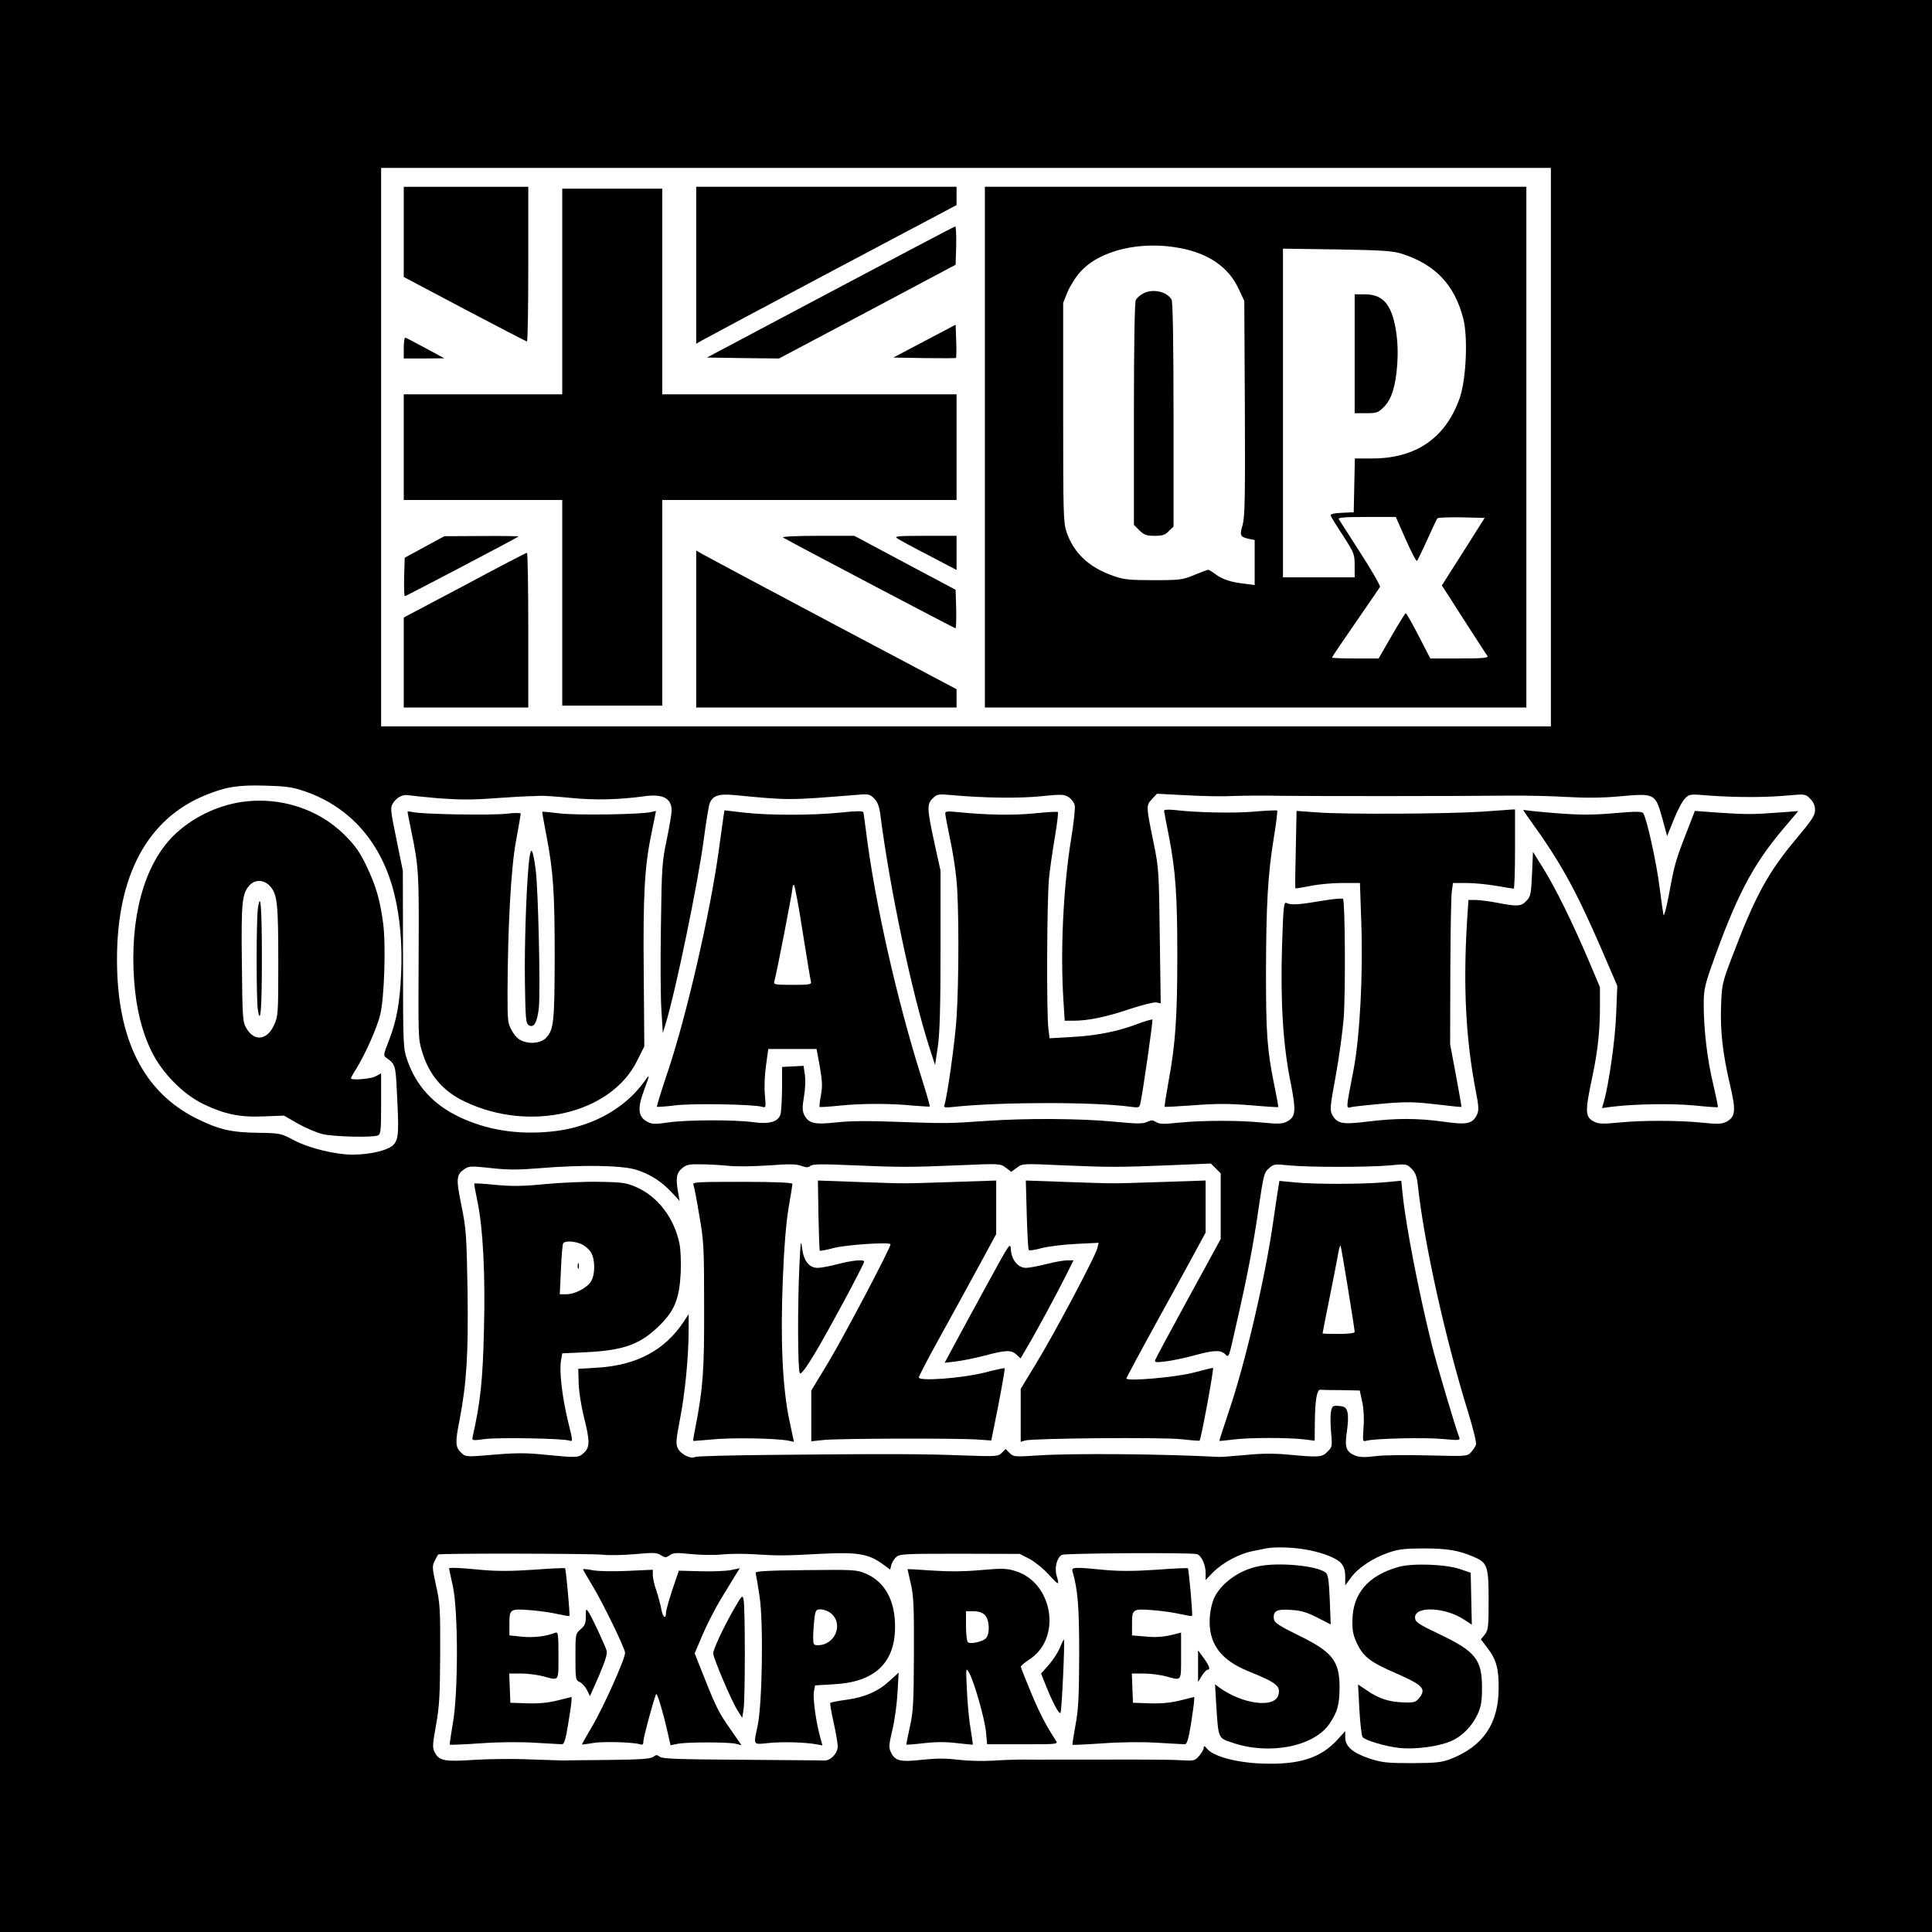
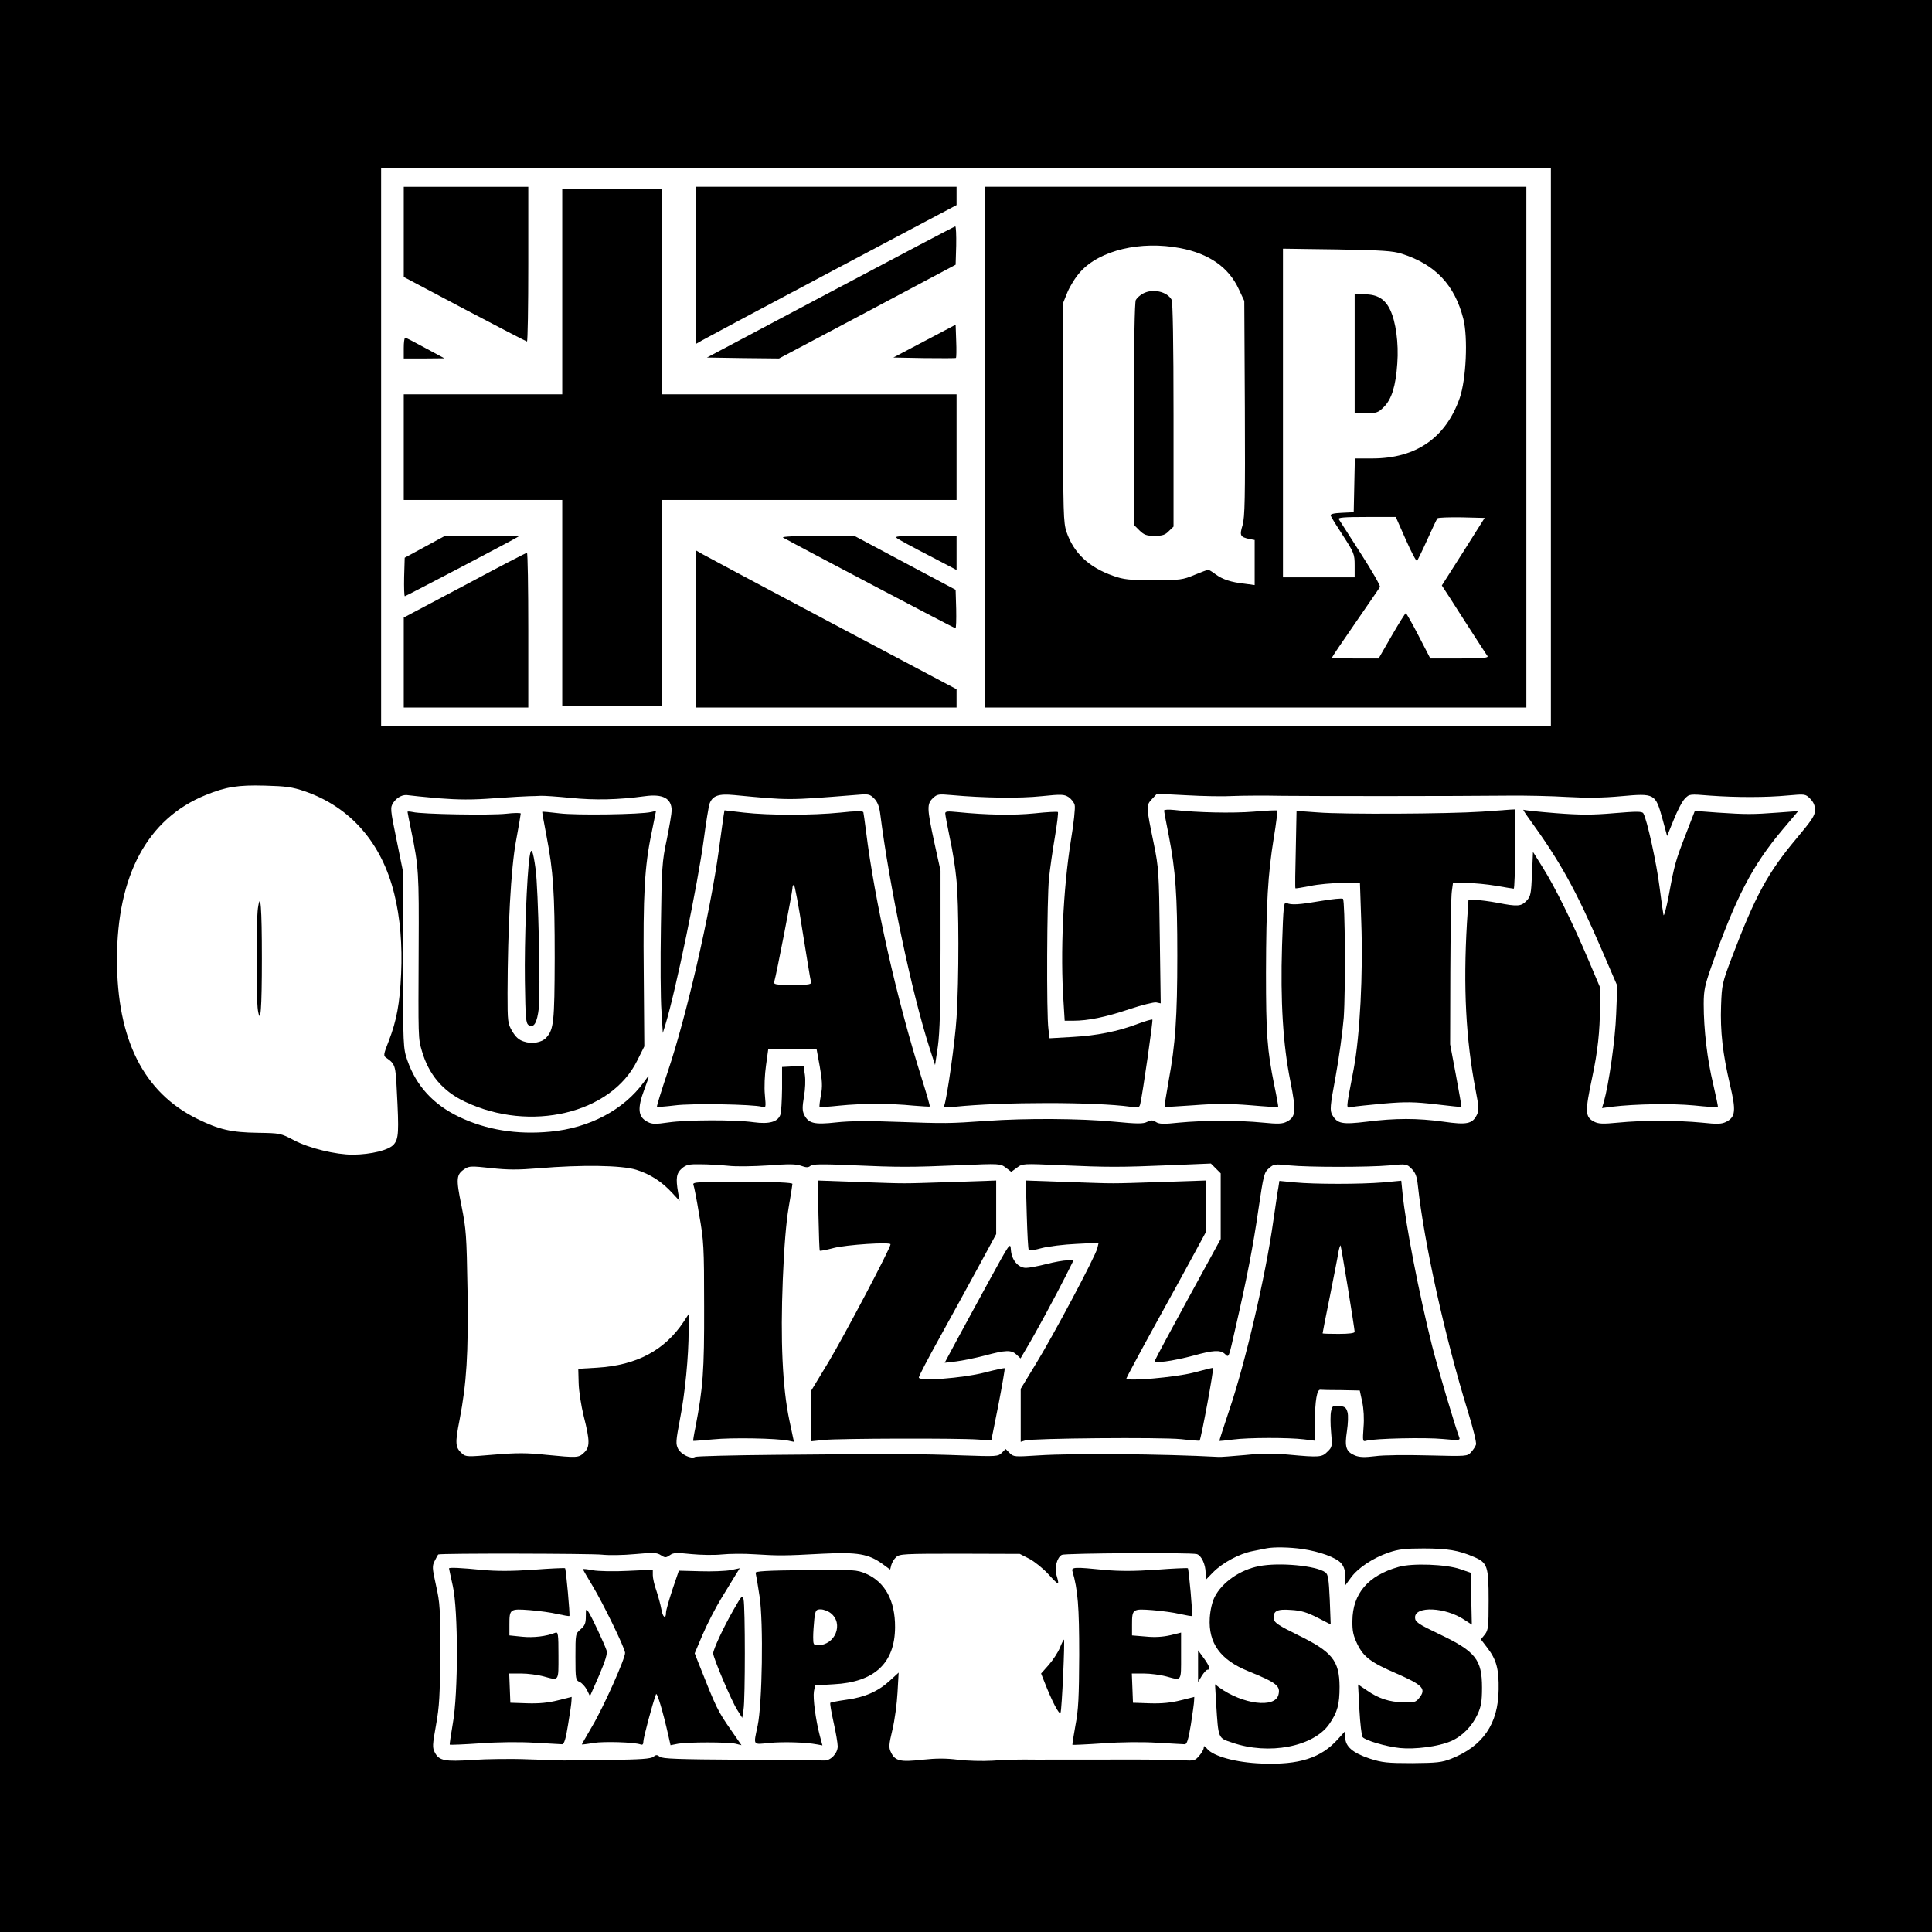
<svg xmlns="http://www.w3.org/2000/svg" version="1.0" width="1024pt" height="1024pt" viewBox="0 0 1024 1024" preserveAspectRatio="xMidYMid meet">
  <g transform="translate(0,1024) scale(0.1,-0.1)" fill="#000000" stroke="none">
    <path d="M0 5120 l0 -5120 5120 0 5120 0 0 5120 0 5120 -5120 0 -5120 0 0 -5120z m8220 2750 l0 -1480 -3100 0 -3100 0 0 1480 0 1480 3100 0 3100 0 0 -1480z m-6605 -1824 c242 -83 409 -274 475 -545 31 -124 43 -273 36 -421 -7 -160 -24 -249 -65 -356 -29 -74 -30 -80 -13 -91 46 -32 49 -40 55 -171 12 -224 10 -257 -16 -288 -26 -30 -120 -53 -217 -54 -91 0 -231 34 -311 76 -72 38 -74 38 -193 40 -141 2 -205 17 -321 74 -284 140 -425 420 -425 845 0 446 162 746 470 871 108 44 172 54 315 50 110 -3 143 -7 210 -30z m709 -37 c105 -8 178 -9 295 0 86 6 170 11 186 11 17 0 44 1 60 2 17 1 88 -4 160 -11 127 -13 254 -10 393 9 95 13 141 -11 142 -75 0 -16 -12 -86 -26 -155 -25 -116 -27 -148 -31 -460 -3 -184 -2 -387 3 -450 l7 -115 14 45 c54 176 172 747 203 980 12 91 26 177 31 191 16 42 48 53 131 45 292 -28 284 -28 635 0 77 7 82 6 106 -18 17 -17 27 -41 32 -79 50 -393 167 -950 262 -1244 l29 -90 15 100 c10 74 14 208 14 515 l0 415 -33 150 c-39 181 -40 204 -7 235 22 21 30 22 97 16 176 -16 364 -18 478 -6 107 11 120 10 144 -5 14 -10 29 -28 32 -42 4 -13 -5 -97 -20 -187 -41 -257 -57 -595 -39 -858 l6 -98 46 0 c78 0 171 19 296 61 66 22 131 38 143 36 l24 -5 -5 357 c-4 337 -6 363 -31 486 -42 204 -42 205 -11 239 l27 29 156 -8 c87 -5 198 -7 247 -4 50 2 167 3 260 1 175 -2 915 -2 1200 1 88 1 228 -2 310 -7 106 -6 191 -5 288 4 178 16 181 14 218 -119 l25 -92 35 86 c19 48 45 98 59 112 24 25 25 25 135 16 141 -10 296 -10 412 1 90 8 92 8 117 -17 18 -18 26 -37 26 -60 0 -29 -16 -53 -99 -152 -151 -180 -218 -303 -342 -630 -51 -134 -53 -145 -57 -254 -5 -139 9 -256 47 -419 33 -139 30 -172 -20 -198 -25 -12 -46 -13 -130 -4 -125 12 -312 13 -442 0 -82 -8 -104 -7 -128 5 -48 25 -49 51 -10 235 29 135 41 248 41 371 l0 107 -61 144 c-85 200 -178 388 -241 488 l-53 85 -5 -117 c-5 -106 -7 -119 -29 -142 -28 -30 -47 -32 -154 -11 -43 8 -96 15 -117 15 l-37 0 -8 -121 c-20 -342 -6 -616 46 -887 17 -87 18 -107 7 -130 -24 -49 -53 -55 -178 -37 -139 19 -253 19 -405 0 -132 -16 -157 -11 -184 36 -13 24 -12 43 18 204 18 98 37 238 43 311 10 147 7 618 -4 630 -5 4 -56 -1 -115 -11 -117 -20 -159 -23 -184 -11 -15 7 -17 -15 -24 -226 -9 -296 5 -524 44 -718 32 -161 29 -190 -19 -215 -23 -12 -46 -13 -127 -5 -130 13 -317 12 -443 0 -83 -9 -106 -8 -123 3 -17 11 -25 11 -47 1 -21 -11 -52 -11 -175 1 -179 17 -466 19 -677 4 -201 -14 -215 -14 -473 -5 -151 6 -252 5 -324 -3 -116 -13 -146 -5 -169 41 -10 21 -10 41 -1 95 7 39 9 89 5 116 l-7 48 -57 -3 -57 -3 0 -115 c-1 -63 -4 -126 -9 -138 -13 -38 -59 -51 -141 -40 -100 14 -356 13 -452 -1 -70 -10 -87 -10 -111 3 -51 26 -55 71 -17 172 31 83 31 86 -3 38 -107 -147 -289 -243 -496 -262 -178 -17 -339 10 -482 78 -138 66 -228 165 -275 300 -22 64 -23 73 -23 535 l-1 470 -34 167 c-33 160 -33 168 -17 193 20 30 52 46 81 40 11 -2 83 -9 159 -16z m1536 -1948 c42 -5 135 -3 213 2 108 8 145 8 173 -2 28 -10 38 -10 50 0 11 9 61 10 217 3 254 -11 312 -11 575 0 210 9 214 9 243 -13 l29 -22 30 22 c29 22 32 22 232 13 254 -11 311 -11 580 0 l216 9 26 -26 26 -26 0 -174 0 -174 -171 -313 c-94 -172 -173 -319 -176 -328 -5 -13 3 -14 54 -8 34 4 101 18 149 31 105 29 141 31 166 9 22 -21 19 -28 58 145 58 252 92 426 120 621 27 183 30 196 56 218 26 23 31 23 108 15 104 -10 415 -10 531 0 89 9 91 8 117 -18 20 -20 28 -40 33 -88 33 -306 145 -809 264 -1194 28 -90 48 -171 44 -180 -3 -10 -15 -28 -26 -40 -20 -22 -22 -22 -226 -17 -114 3 -240 2 -281 -4 -57 -7 -83 -6 -107 3 -49 20 -57 45 -44 129 6 41 8 84 3 101 -7 25 -14 30 -44 33 -33 3 -37 1 -43 -28 -4 -17 -4 -67 0 -110 7 -76 6 -80 -19 -104 -29 -30 -43 -31 -206 -16 -73 7 -143 7 -230 -2 -69 -6 -132 -11 -140 -10 -301 16 -774 20 -956 8 -127 -8 -132 -8 -153 13 l-21 21 -20 -20 c-20 -20 -28 -20 -208 -14 -209 8 -385 9 -992 3 -228 -2 -420 -7 -426 -11 -20 -13 -74 13 -90 43 -13 27 -12 40 10 157 27 137 46 333 46 471 l0 86 -26 -40 c-101 -152 -249 -231 -458 -244 l-101 -6 2 -75 c1 -42 13 -120 27 -177 33 -129 33 -163 2 -192 -29 -28 -36 -28 -200 -12 -104 11 -157 11 -278 1 -141 -12 -149 -12 -169 6 -36 32 -38 53 -13 179 37 195 47 344 42 687 -5 292 -7 322 -32 447 -30 146 -28 166 18 196 22 15 37 15 138 4 89 -10 144 -10 254 -1 227 19 439 16 516 -8 74 -23 136 -63 191 -123 l39 -42 -8 45 c-13 75 -9 102 20 127 23 20 38 23 99 22 40 0 106 -4 147 -8z m3043 -2031 c93 -14 178 -45 205 -75 16 -19 22 -39 22 -72 l0 -46 30 41 c38 52 116 104 200 133 53 18 87 22 185 22 126 0 186 -10 267 -45 72 -31 78 -48 78 -231 0 -140 -2 -157 -20 -180 l-21 -26 35 -46 c47 -61 61 -112 59 -220 -2 -182 -83 -300 -252 -367 -49 -19 -75 -22 -206 -23 -133 0 -159 3 -225 24 -90 30 -130 64 -130 113 l0 33 -38 -42 c-90 -101 -206 -138 -405 -130 -135 5 -256 38 -289 78 -14 16 -18 18 -18 6 0 -9 -11 -28 -24 -43 -22 -26 -27 -27 -87 -24 -35 3 -145 4 -244 4 -448 0 -525 -1 -595 0 -41 0 -118 -2 -170 -6 -52 -3 -134 -1 -182 5 -64 8 -115 8 -190 0 -116 -13 -144 -7 -166 40 -12 24 -11 40 8 119 12 50 24 139 27 197 l6 106 -47 -43 c-62 -57 -133 -88 -230 -101 -44 -6 -82 -14 -85 -16 -3 -3 5 -49 17 -103 12 -53 22 -111 22 -128 0 -37 -38 -77 -72 -75 -13 1 -210 2 -439 4 -335 2 -419 5 -432 16 -14 11 -20 11 -34 0 -12 -11 -67 -15 -237 -17 -122 -1 -228 -2 -236 -3 -8 0 -91 3 -185 6 -93 4 -228 2 -300 -3 -147 -10 -178 -4 -200 39 -14 26 -13 40 6 146 18 99 21 160 22 378 1 237 -1 269 -22 362 -21 95 -21 103 -6 132 8 17 17 32 18 32 9 7 816 5 867 -1 38 -4 112 -3 177 3 97 9 115 8 136 -6 22 -14 26 -14 47 0 19 14 36 14 114 6 50 -5 123 -6 161 -2 39 4 117 5 175 1 130 -8 154 -8 360 3 187 9 243 -1 317 -54 l41 -30 6 24 c4 14 15 33 26 42 17 17 44 18 337 18 l318 -1 51 -26 c28 -15 74 -52 102 -83 55 -60 58 -60 42 -5 -12 41 2 95 28 109 18 9 683 13 715 4 24 -6 47 -55 47 -99 l0 -38 40 41 c51 51 138 98 210 112 30 6 64 13 75 15 38 7 120 6 188 -4z" />
    <path d="M2140 9011 l0 -239 323 -171 c178 -94 327 -171 330 -171 4 0 7 185 7 410 l0 410 -330 0 -330 0 0 -239z" />
    <path d="M3690 8834 l0 -416 33 19 c17 10 328 176 690 368 l657 348 0 49 0 48 -690 0 -690 0 0 -416z" />
    <path d="M5220 7870 l0 -1380 1435 0 1435 0 0 1380 0 1380 -1435 0 -1435 0 0 -1380z m1035 1055 c153 -29 258 -102 311 -218 l29 -62 3 -569 c2 -481 0 -576 -12 -619 -17 -56 -13 -63 37 -74 l27 -5 0 -120 0 -119 -52 7 c-74 8 -118 23 -155 50 -17 13 -35 24 -39 24 -4 0 -37 -12 -73 -27 -62 -26 -75 -28 -216 -28 -130 0 -159 3 -215 23 -129 45 -209 121 -247 232 -17 51 -18 98 -18 635 l0 580 23 57 c13 31 43 80 68 107 103 115 320 166 529 126z m1175 -30 c178 -57 280 -165 326 -345 25 -100 15 -320 -19 -419 -74 -212 -232 -321 -464 -321 l-92 0 -3 -142 -3 -143 -63 -3 c-45 -2 -62 -7 -59 -15 2 -7 32 -55 66 -107 58 -90 61 -97 61 -157 l0 -63 -190 0 -190 0 0 871 0 871 288 -4 c238 -4 296 -8 342 -23z m21 -1515 c29 -66 56 -117 60 -113 3 5 28 55 54 113 26 58 50 109 54 113 4 4 62 6 129 5 l121 -3 -113 -179 -114 -179 43 -66 c23 -36 75 -118 116 -181 41 -63 78 -121 83 -127 6 -10 -26 -13 -148 -13 l-155 0 -62 120 c-34 66 -65 120 -68 120 -3 0 -37 -54 -75 -120 l-69 -120 -123 0 c-68 0 -124 2 -124 5 0 3 56 86 124 184 68 99 127 184 130 190 4 5 -42 85 -102 178 -59 92 -111 174 -116 181 -6 9 26 12 147 12 l155 0 53 -120z" />
    <path d="M6058 8684 c-15 -8 -32 -23 -38 -34 -6 -12 -10 -224 -10 -605 l0 -587 29 -29 c25 -24 37 -29 81 -29 41 0 56 5 75 25 l25 24 0 591 c0 386 -4 598 -10 611 -24 44 -101 61 -152 33z" />
    <path d="M7180 8365 l0 -315 61 0 c56 0 64 3 94 33 41 41 63 111 71 231 8 107 -8 222 -38 284 -27 57 -68 82 -135 82 l-53 0 0 -315z" />
    <path d="M2980 8695 l0 -545 -420 0 -420 0 0 -280 0 -280 420 0 420 0 0 -545 0 -545 265 0 265 0 0 545 0 545 780 0 780 0 0 280 0 280 -780 0 -780 0 0 545 0 545 -265 0 -265 0 0 -545z" />
    <path d="M4401 8692 l-654 -347 191 -3 191 -2 468 248 468 249 3 101 c1 56 -1 102 -5 102 -4 0 -302 -157 -662 -348z" />
    <path d="M4900 8432 l-165 -87 164 -3 c90 -1 166 -1 168 1 2 3 3 43 1 90 l-3 86 -165 -87z" />
    <path d="M2140 8395 l0 -55 108 0 107 1 -100 54 c-55 30 -103 55 -107 55 -5 0 -8 -25 -8 -55z" />
    <path d="M2250 7341 l-105 -57 -3 -102 c-1 -56 0 -102 4 -102 5 0 593 308 603 317 2 1 -85 3 -195 2 l-199 -1 -105 -57z" />
    <path d="M4150 7391 c95 -53 909 -481 914 -481 4 0 5 46 4 102 l-3 102 -269 143 -268 143 -197 0 c-109 0 -189 -4 -181 -9z" />
    <path d="M4755 7387 c11 -8 86 -49 168 -91 l147 -77 0 90 0 91 -167 0 c-143 0 -165 -2 -148 -13z" />
    <path d="M3690 6906 l0 -416 690 0 690 0 0 48 0 49 -657 348 c-362 192 -673 358 -690 368 l-33 19 0 -416z" />
    <path d="M2463 7138 l-323 -171 0 -238 0 -239 330 0 330 0 0 410 c0 226 -3 410 -7 410 -5 0 -153 -77 -330 -172z" />
-     <path d="M1285 5990 c-136 -19 -271 -86 -367 -181 -155 -155 -231 -435 -207 -767 11 -147 40 -267 91 -372 55 -115 169 -231 278 -283 111 -53 194 -70 320 -64 l105 4 75 -43 c41 -23 100 -48 130 -55 58 -14 263 -19 293 -7 15 7 17 24 17 168 l0 161 -30 -16 c-26 -14 -130 -22 -130 -10 0 3 13 27 30 53 48 79 108 214 125 283 22 87 31 368 16 484 -17 127 -37 196 -88 304 -36 75 -59 108 -117 166 -137 137 -341 203 -541 175z m149 -450 c36 -43 41 -92 41 -405 0 -267 -1 -282 -22 -327 -37 -82 -105 -90 -147 -18 -20 33 -21 54 -24 345 -4 326 1 369 41 413 31 33 79 30 111 -8z" />
    <path d="M1367 5426 c-9 -63 -9 -489 0 -541 14 -83 21 9 21 275 0 269 -7 363 -21 266z" />
    <path d="M3835 5915 c-2 -16 -14 -97 -25 -180 -46 -336 -172 -882 -270 -1173 -34 -101 -60 -185 -58 -188 3 -2 45 1 94 7 89 12 416 6 462 -7 22 -6 22 -6 16 63 -4 40 -1 107 6 156 l12 87 128 0 128 0 17 -93 c13 -75 15 -105 6 -152 -6 -32 -9 -60 -7 -62 2 -2 50 1 106 7 119 12 270 12 390 0 47 -4 86 -6 88 -5 2 2 -17 68 -42 147 -134 424 -250 941 -296 1313 -6 50 -13 95 -14 100 -3 7 -42 7 -122 -2 -150 -15 -378 -15 -511 0 l-103 12 -5 -30z m419 -613 c22 -136 41 -255 44 -264 4 -16 -5 -18 -98 -18 -92 0 -101 2 -96 18 10 31 96 474 96 493 0 10 3 19 8 19 4 0 25 -111 46 -248z" />
    <path d="M6170 5944 c0 -5 11 -65 25 -134 36 -186 45 -313 45 -635 0 -326 -10 -470 -46 -664 -13 -73 -23 -135 -21 -137 1 -2 71 2 155 8 117 9 186 9 299 0 80 -7 147 -11 148 -10 1 2 -8 54 -21 116 -38 187 -44 273 -44 597 1 367 10 520 41 712 13 78 21 144 18 147 -2 2 -58 0 -124 -6 -112 -9 -302 -5 -422 9 -29 3 -53 2 -53 -3z" />
    <path d="M7855 5938 c-179 -12 -736 -15 -871 -4 l-112 8 -4 -203 c-3 -112 -4 -205 -2 -207 1 -2 36 4 78 12 41 9 118 16 169 16 l95 0 7 -207 c10 -274 -7 -602 -40 -778 -43 -227 -43 -209 -9 -202 16 3 92 11 169 18 119 10 161 9 275 -4 74 -9 135 -15 136 -14 1 1 -12 76 -29 167 l-31 165 1 383 c1 211 4 403 8 428 l6 44 72 0 c40 0 110 -7 157 -15 47 -8 88 -15 93 -15 4 0 7 95 7 210 l0 210 -22 -1 c-13 -1 -81 -6 -153 -11z" />
    <path d="M8105 5900 c166 -229 248 -378 385 -695 l82 -190 -6 -150 c-5 -137 -39 -372 -65 -464 l-10 -34 52 7 c125 15 319 18 435 7 68 -7 125 -11 127 -9 2 2 -10 57 -25 123 -31 128 -50 288 -50 423 0 73 6 100 41 200 130 367 216 534 378 726 l82 97 -108 -8 c-134 -10 -168 -10 -319 0 l-121 9 -46 -119 c-56 -144 -62 -165 -91 -323 -13 -69 -26 -118 -29 -110 -2 8 -12 75 -21 148 -15 123 -67 361 -86 391 -6 11 -35 11 -154 1 -116 -10 -180 -10 -309 0 -89 7 -166 15 -172 18 -5 3 8 -18 30 -48z" />
    <path d="M2160 5937 c0 -3 9 -48 20 -102 39 -189 41 -224 39 -619 -2 -480 -3 -478 17 -546 36 -125 111 -214 228 -269 346 -165 775 -63 913 217 l38 76 -3 386 c-4 418 4 568 42 748 l23 114 -26 -6 c-54 -13 -397 -18 -485 -7 -49 6 -91 10 -92 8 -1 -1 9 -57 22 -125 37 -193 44 -300 44 -651 -1 -339 -5 -377 -45 -421 -24 -26 -76 -35 -119 -20 -26 8 -43 24 -61 54 -24 41 -25 50 -25 202 1 344 18 664 45 807 14 75 25 140 25 145 0 4 -35 4 -77 -1 -81 -9 -448 -3 -495 9 -16 3 -28 4 -28 1z" />
    <path d="M5010 5929 c0 -8 11 -66 24 -129 14 -63 30 -162 35 -219 14 -128 14 -536 1 -734 -8 -128 -50 -423 -65 -466 -5 -11 6 -13 57 -7 252 26 742 26 930 0 44 -6 47 -5 52 17 13 56 68 441 64 445 -3 2 -36 -7 -73 -21 -110 -42 -222 -64 -351 -71 l-121 -7 -6 48 c-11 75 -8 700 3 800 5 50 19 148 31 218 12 71 19 131 16 133 -3 3 -59 0 -124 -7 -111 -11 -252 -9 -410 7 -50 5 -63 4 -63 -7z" />
    <path d="M2807 5699 c-15 -98 -28 -447 -25 -658 3 -203 5 -225 21 -235 27 -16 44 14 53 92 9 88 -3 629 -17 734 -14 104 -24 124 -32 67z" />
-     <path d="M2890 3964 c-122 -12 -178 -12 -264 -4 -60 6 -110 9 -112 7 -2 -1 6 -45 17 -97 29 -139 42 -387 34 -680 -6 -266 -19 -384 -60 -566 -4 -20 -2 -20 68 -11 75 9 406 3 443 -8 22 -7 21 -6 -7 109 -30 125 -46 263 -35 318 l6 35 128 6 c200 10 286 42 388 142 80 79 105 142 112 280 2 57 0 124 -7 155 -27 132 -113 246 -224 296 -57 25 -74 28 -197 30 -74 2 -205 -4 -290 -12z m194 -319 c18 -9 40 -28 49 -44 22 -38 22 -115 0 -152 -21 -35 -86 -69 -133 -69 l-33 0 6 130 c3 71 8 134 12 140 9 15 62 12 99 -5z" />
-     <path d="M3062 3530 c0 -14 2 -19 5 -12 2 6 2 18 0 25 -3 6 -5 1 -5 -13z" />
+     <path d="M3062 3530 z" />
    <path d="M3675 3961 c4 -9 18 -81 31 -161 24 -135 26 -168 26 -485 1 -344 -6 -431 -46 -640 -8 -38 -13 -71 -12 -72 1 -1 49 3 106 8 98 10 335 6 399 -7 l29 -6 -24 113 c-37 175 -48 425 -35 747 7 176 18 306 31 382 11 63 20 120 20 125 0 7 -90 11 -265 11 -238 0 -265 -1 -260 -15z" />
    <path d="M4338 3799 c2 -101 5 -185 7 -188 2 -2 35 4 72 14 70 18 303 33 303 20 0 -20 -246 -486 -328 -623 l-92 -152 0 -135 0 -134 68 7 c76 8 711 10 817 2 l69 -5 38 190 c20 104 35 191 33 193 -2 2 -50 -8 -107 -23 -119 -30 -348 -47 -348 -26 0 7 49 101 109 209 60 108 152 277 205 374 l96 177 0 142 0 142 -237 -8 c-283 -9 -221 -9 -488 0 l-220 8 3 -184z" />
    <path d="M5442 3802 c3 -100 7 -185 11 -188 3 -3 34 1 69 11 35 9 117 19 182 22 l119 6 -7 -29 c-10 -43 -235 -466 -327 -615 l-79 -130 0 -141 0 -140 23 7 c36 12 723 18 827 7 52 -6 96 -9 98 -8 8 8 78 386 71 386 -5 0 -53 -12 -106 -26 -95 -24 -353 -47 -353 -30 0 3 71 136 158 294 87 158 182 330 210 383 l52 96 0 138 0 138 -237 -8 c-286 -9 -224 -9 -492 0 l-224 8 5 -181z" />
    <path d="M6776 3948 c-4 -18 -15 -98 -27 -178 -41 -293 -149 -755 -234 -1005 -29 -88 -53 -160 -52 -162 1 -1 34 2 72 7 82 11 295 11 377 1 l56 -7 1 101 c1 112 11 171 29 169 7 -1 56 -2 111 -2 l98 -2 13 -60 c8 -37 11 -90 7 -136 -5 -74 -5 -76 16 -70 43 12 313 18 405 9 82 -8 92 -7 87 7 -20 50 -119 384 -145 488 -70 281 -139 637 -156 805 l-7 69 -96 -9 c-122 -10 -362 -10 -468 0 l-82 8 -5 -33z m368 -534 c20 -122 36 -227 36 -233 0 -7 -29 -11 -85 -11 -47 0 -85 1 -85 3 0 2 17 91 39 198 21 107 42 211 45 233 4 21 9 36 11 35 2 -2 19 -104 39 -225z" />
-     <path d="M4237 3531 c-10 -208 -9 -553 2 -569 5 -9 28 20 74 95 66 108 267 481 267 496 0 13 -63 7 -140 -13 -41 -11 -89 -20 -106 -20 -46 0 -75 37 -83 107 -6 48 -8 30 -14 -96z" />
    <path d="M5240 3447 c-63 -116 -142 -260 -174 -320 l-59 -110 60 7 c33 4 102 18 152 31 112 30 141 31 169 5 l21 -20 34 58 c44 73 152 273 206 380 l41 82 -33 0 c-19 0 -69 -9 -112 -20 -43 -11 -91 -20 -107 -20 -41 0 -76 41 -80 95 -3 42 -4 40 -118 -168z" />
    <path d="M6673 1939 c-100 -19 -195 -85 -235 -163 -13 -26 -23 -68 -26 -111 -8 -134 56 -223 205 -283 150 -61 171 -78 159 -125 -18 -72 -189 -51 -314 39 l-22 17 6 -104 c12 -186 9 -180 84 -205 195 -68 433 -22 516 99 43 62 54 104 54 197 -1 138 -38 185 -223 275 -98 48 -123 65 -125 83 -6 43 15 55 91 49 54 -3 85 -13 140 -41 l70 -36 -5 132 c-5 109 -9 134 -23 144 -49 36 -246 54 -352 33z" />
    <path d="M7413 1935 c-162 -45 -244 -142 -245 -286 -1 -54 5 -79 26 -123 34 -69 71 -97 210 -157 139 -61 157 -81 117 -130 -17 -21 -27 -24 -83 -22 -74 2 -131 20 -194 64 l-46 31 7 -133 c4 -74 12 -140 17 -146 15 -18 123 -50 198 -58 80 -8 205 8 269 36 60 25 113 79 143 144 18 40 23 67 23 140 0 149 -34 192 -225 283 -113 54 -130 65 -130 89 -1 62 161 55 261 -12 l40 -26 -3 138 -3 137 -55 19 c-74 26 -254 33 -327 12z" />
    <path d="M2380 1927 c0 -2 9 -43 20 -93 29 -130 29 -570 0 -729 -10 -60 -18 -111 -16 -112 2 -2 75 1 162 7 97 7 210 8 289 3 72 -4 137 -8 144 -8 11 0 20 28 32 105 10 58 18 114 18 126 l1 20 -72 -18 c-51 -13 -100 -18 -163 -16 l-90 3 -3 78 -3 77 63 0 c35 0 88 -7 118 -15 85 -23 80 -30 80 111 0 114 -2 126 -17 120 -48 -19 -115 -27 -175 -21 l-68 7 0 57 c0 83 2 85 108 77 50 -4 116 -13 148 -21 33 -7 60 -12 62 -10 4 4 -18 249 -23 253 -2 2 -77 -1 -167 -8 -117 -8 -194 -8 -273 -1 -109 11 -175 14 -175 8z" />
    <path d="M3090 1923 c0 -3 23 -43 51 -89 56 -93 170 -327 172 -354 2 -28 -114 -288 -174 -389 -31 -53 -56 -97 -55 -97 0 -1 28 2 61 8 57 9 218 4 250 -8 11 -4 15 1 15 16 0 19 47 196 67 250 5 14 37 -92 65 -217 l12 -53 41 8 c51 9 260 9 303 0 l32 -8 -54 78 c-73 105 -78 115 -176 363 l-18 46 42 99 c23 54 68 142 100 194 32 52 67 109 77 126 l20 32 -48 -10 c-27 -5 -99 -8 -161 -6 l-114 3 -34 -100 c-18 -55 -34 -110 -34 -122 0 -39 -18 -25 -25 19 -4 23 -16 66 -26 97 -11 30 -19 67 -19 82 l0 29 -132 -6 c-74 -4 -156 -2 -185 3 -29 6 -53 8 -53 6z" />
-     <path d="M4810 1923 c0 -1 8 -35 17 -75 15 -62 18 -120 17 -373 -1 -264 -4 -311 -22 -390 -11 -49 -19 -91 -18 -92 1 -1 44 2 95 8 62 7 119 7 174 0 45 -5 83 -9 83 -8 1 1 -4 37 -11 80 -8 43 -17 135 -20 205 -6 124 -6 126 11 97 27 -47 83 -244 90 -315 l6 -65 189 0 c186 0 188 0 175 20 -53 82 -83 139 -131 253 -30 72 -55 135 -54 139 0 4 21 22 47 39 172 113 122 409 -79 468 -46 14 -70 14 -183 4 -90 -8 -171 -8 -259 -2 -70 5 -127 8 -127 7z m410 -243 c25 -25 28 -101 5 -124 -18 -17 -78 -31 -94 -21 -6 3 -11 40 -11 86 l0 79 40 0 c27 0 47 -7 60 -20z" />
    <path d="M5684 1913 c29 -100 36 -186 36 -445 -1 -223 -4 -291 -20 -373 -10 -55 -17 -101 -16 -103 2 -1 75 2 162 8 97 7 210 8 289 3 72 -4 137 -8 145 -8 11 0 19 26 32 105 9 58 17 114 17 126 l1 20 -72 -18 c-51 -13 -100 -18 -163 -16 l-90 3 -3 78 -3 77 63 0 c35 0 88 -7 118 -15 85 -23 80 -30 80 109 l0 123 -57 -14 c-39 -9 -82 -12 -130 -7 l-73 6 0 56 c0 84 2 86 108 78 50 -4 116 -13 148 -21 33 -7 60 -12 62 -10 5 5 -17 247 -22 253 -3 2 -78 -1 -168 -8 -117 -8 -194 -8 -273 -1 -158 16 -177 15 -171 -6z" />
    <path d="M4005 1903 c2 -7 12 -63 21 -125 21 -141 14 -568 -10 -683 -23 -109 -28 -102 62 -93 71 7 191 4 254 -8 l27 -5 -14 52 c-22 84 -37 199 -31 234 l6 32 99 6 c216 11 324 112 325 302 1 141 -53 240 -154 284 -49 21 -62 22 -320 19 -210 -2 -269 -6 -265 -15z m398 -213 c70 -55 24 -170 -68 -170 -23 0 -25 4 -25 43 0 23 3 66 6 95 6 48 9 52 34 52 15 0 39 -9 53 -20z" />
    <path d="M3888 1708 c-54 -94 -108 -211 -108 -231 0 -24 98 -254 127 -299 l27 -43 7 45 c9 55 9 544 0 583 -6 25 -9 22 -53 -55z" />
    <path d="M3105 1673 c0 -36 -5 -49 -27 -68 -28 -24 -28 -25 -28 -147 0 -118 1 -124 23 -133 12 -6 29 -25 38 -42 l16 -33 48 109 c34 80 45 116 40 133 -11 34 -81 184 -97 206 -12 17 -13 15 -13 -25z" />
    <path d="M5617 1505 c-10 -24 -37 -65 -59 -90 l-40 -45 17 -43 c41 -105 79 -178 86 -165 7 13 24 388 18 388 -2 0 -12 -20 -22 -45z" />
    <path d="M6350 1409 l0 -84 20 33 c11 17 24 32 30 32 17 0 11 19 -20 62 l-30 41 0 -84z" />
  </g>
</svg>